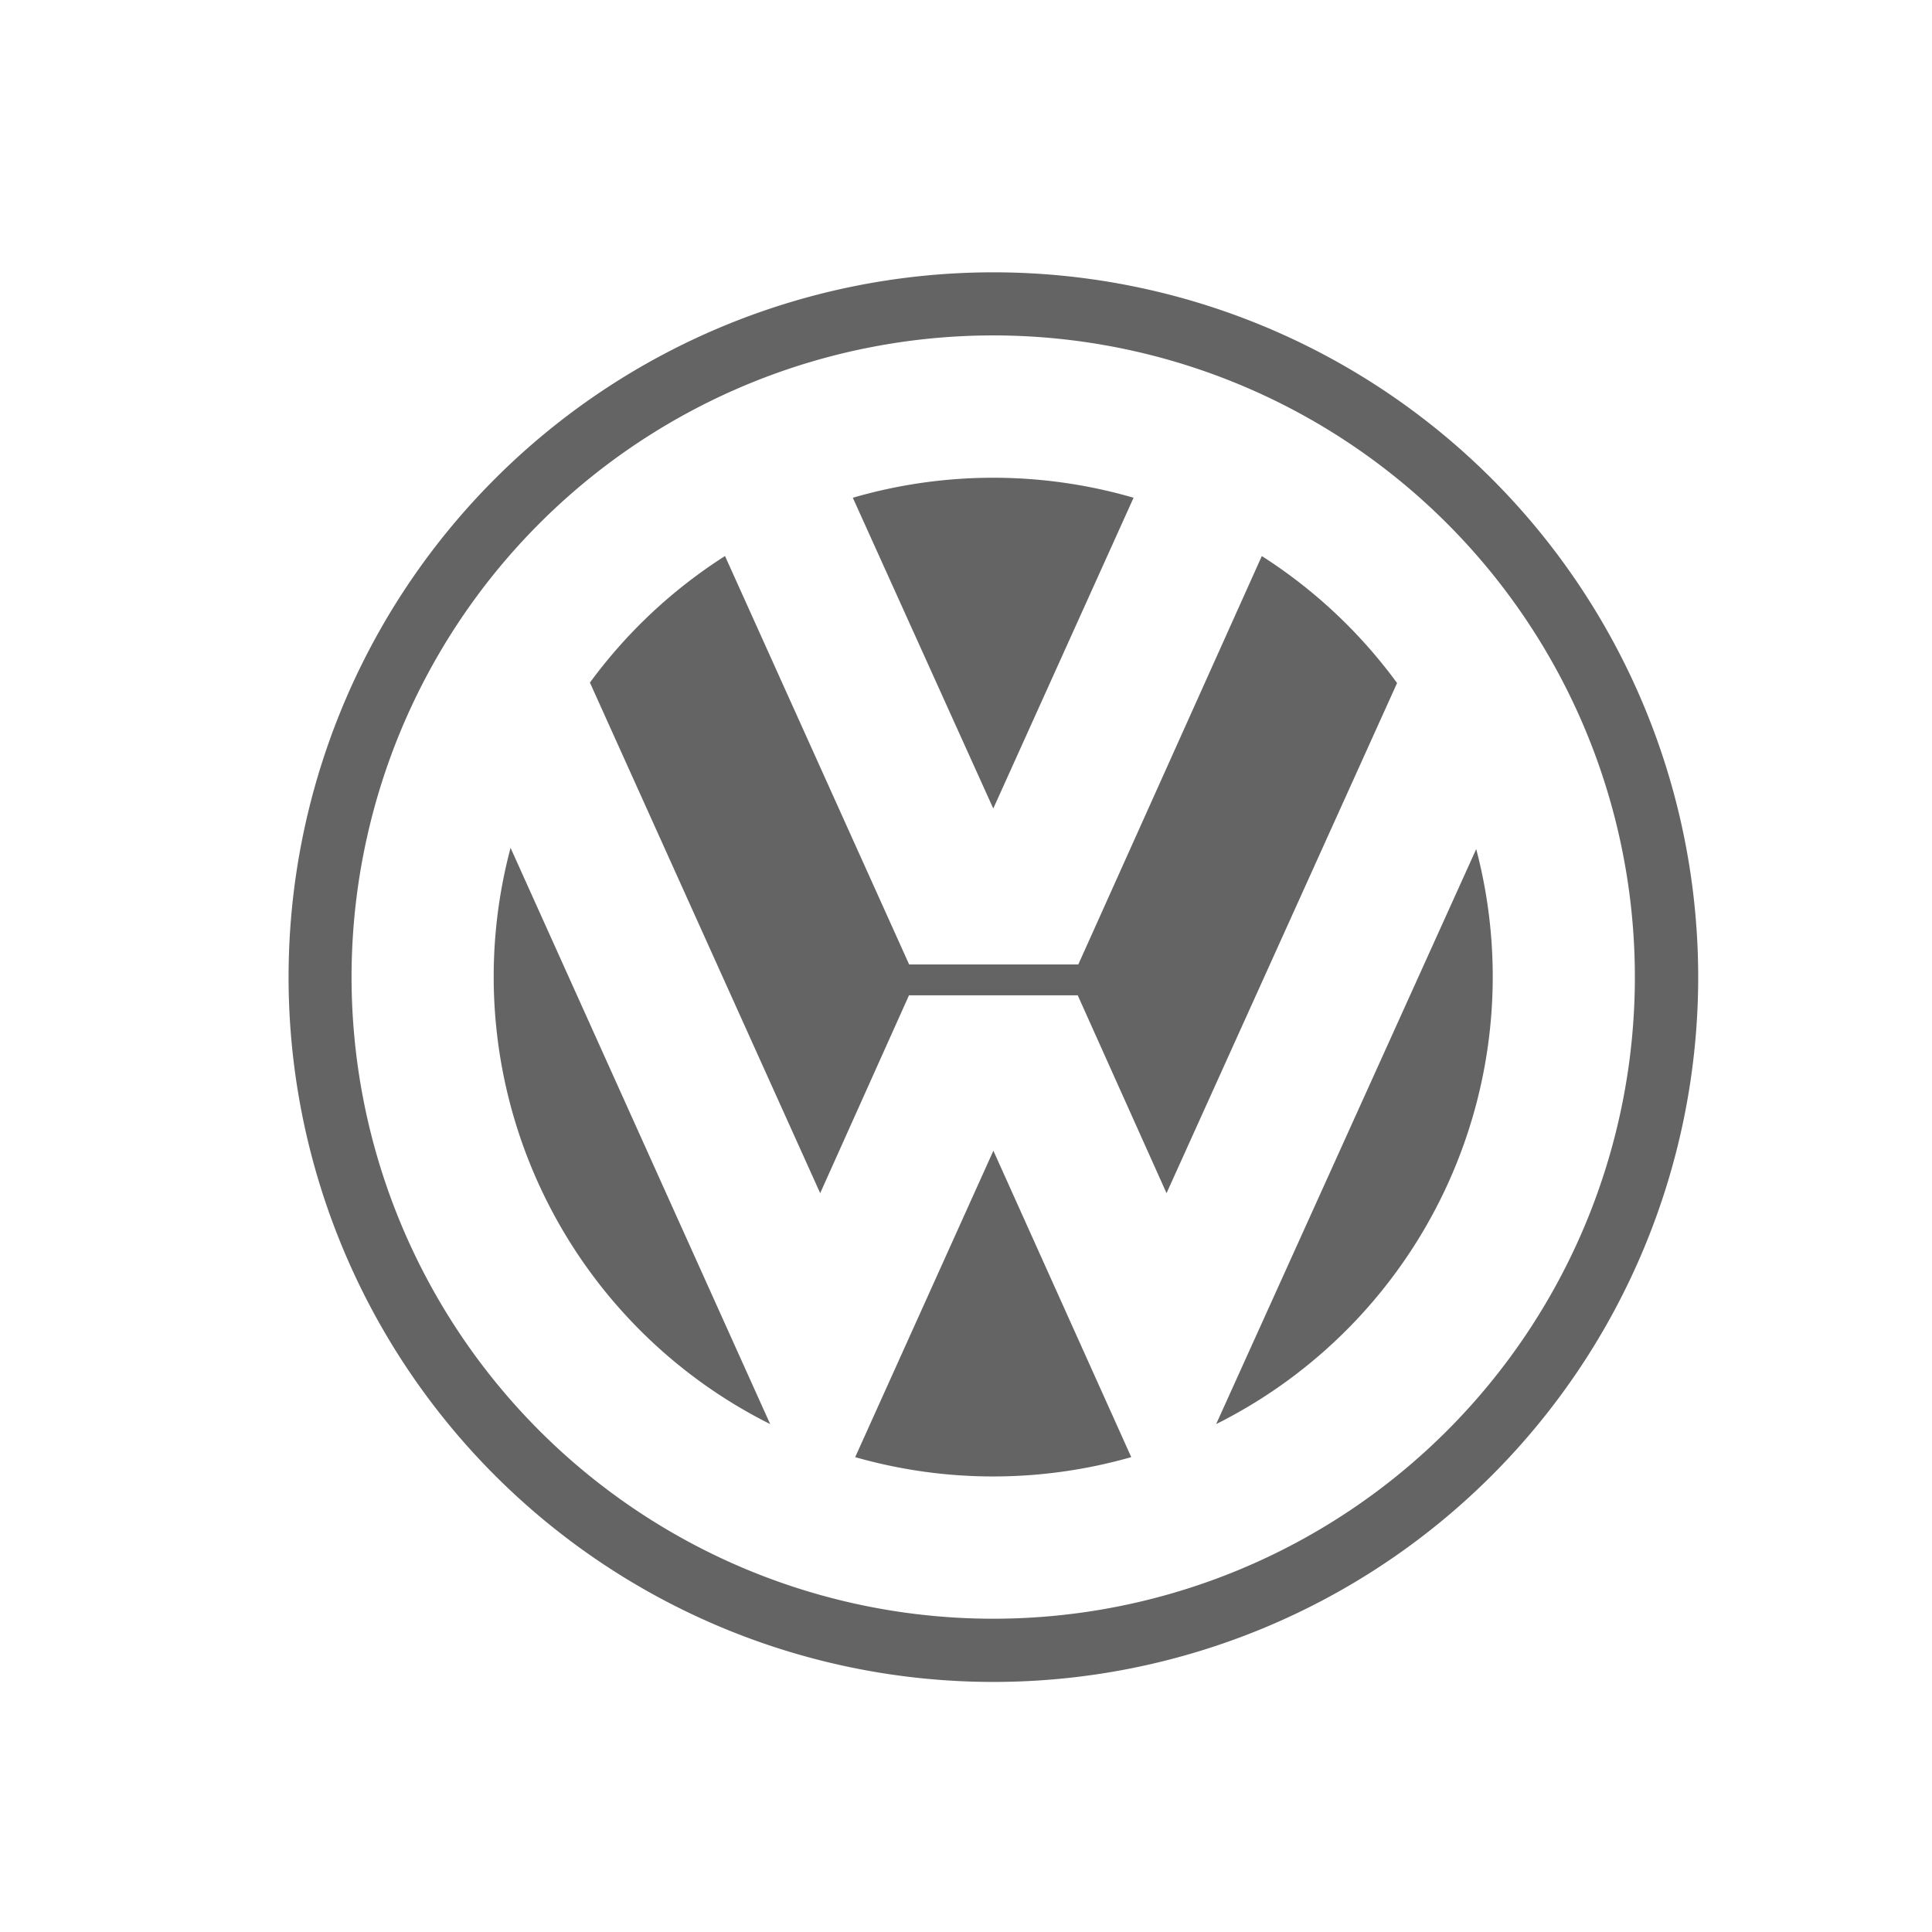
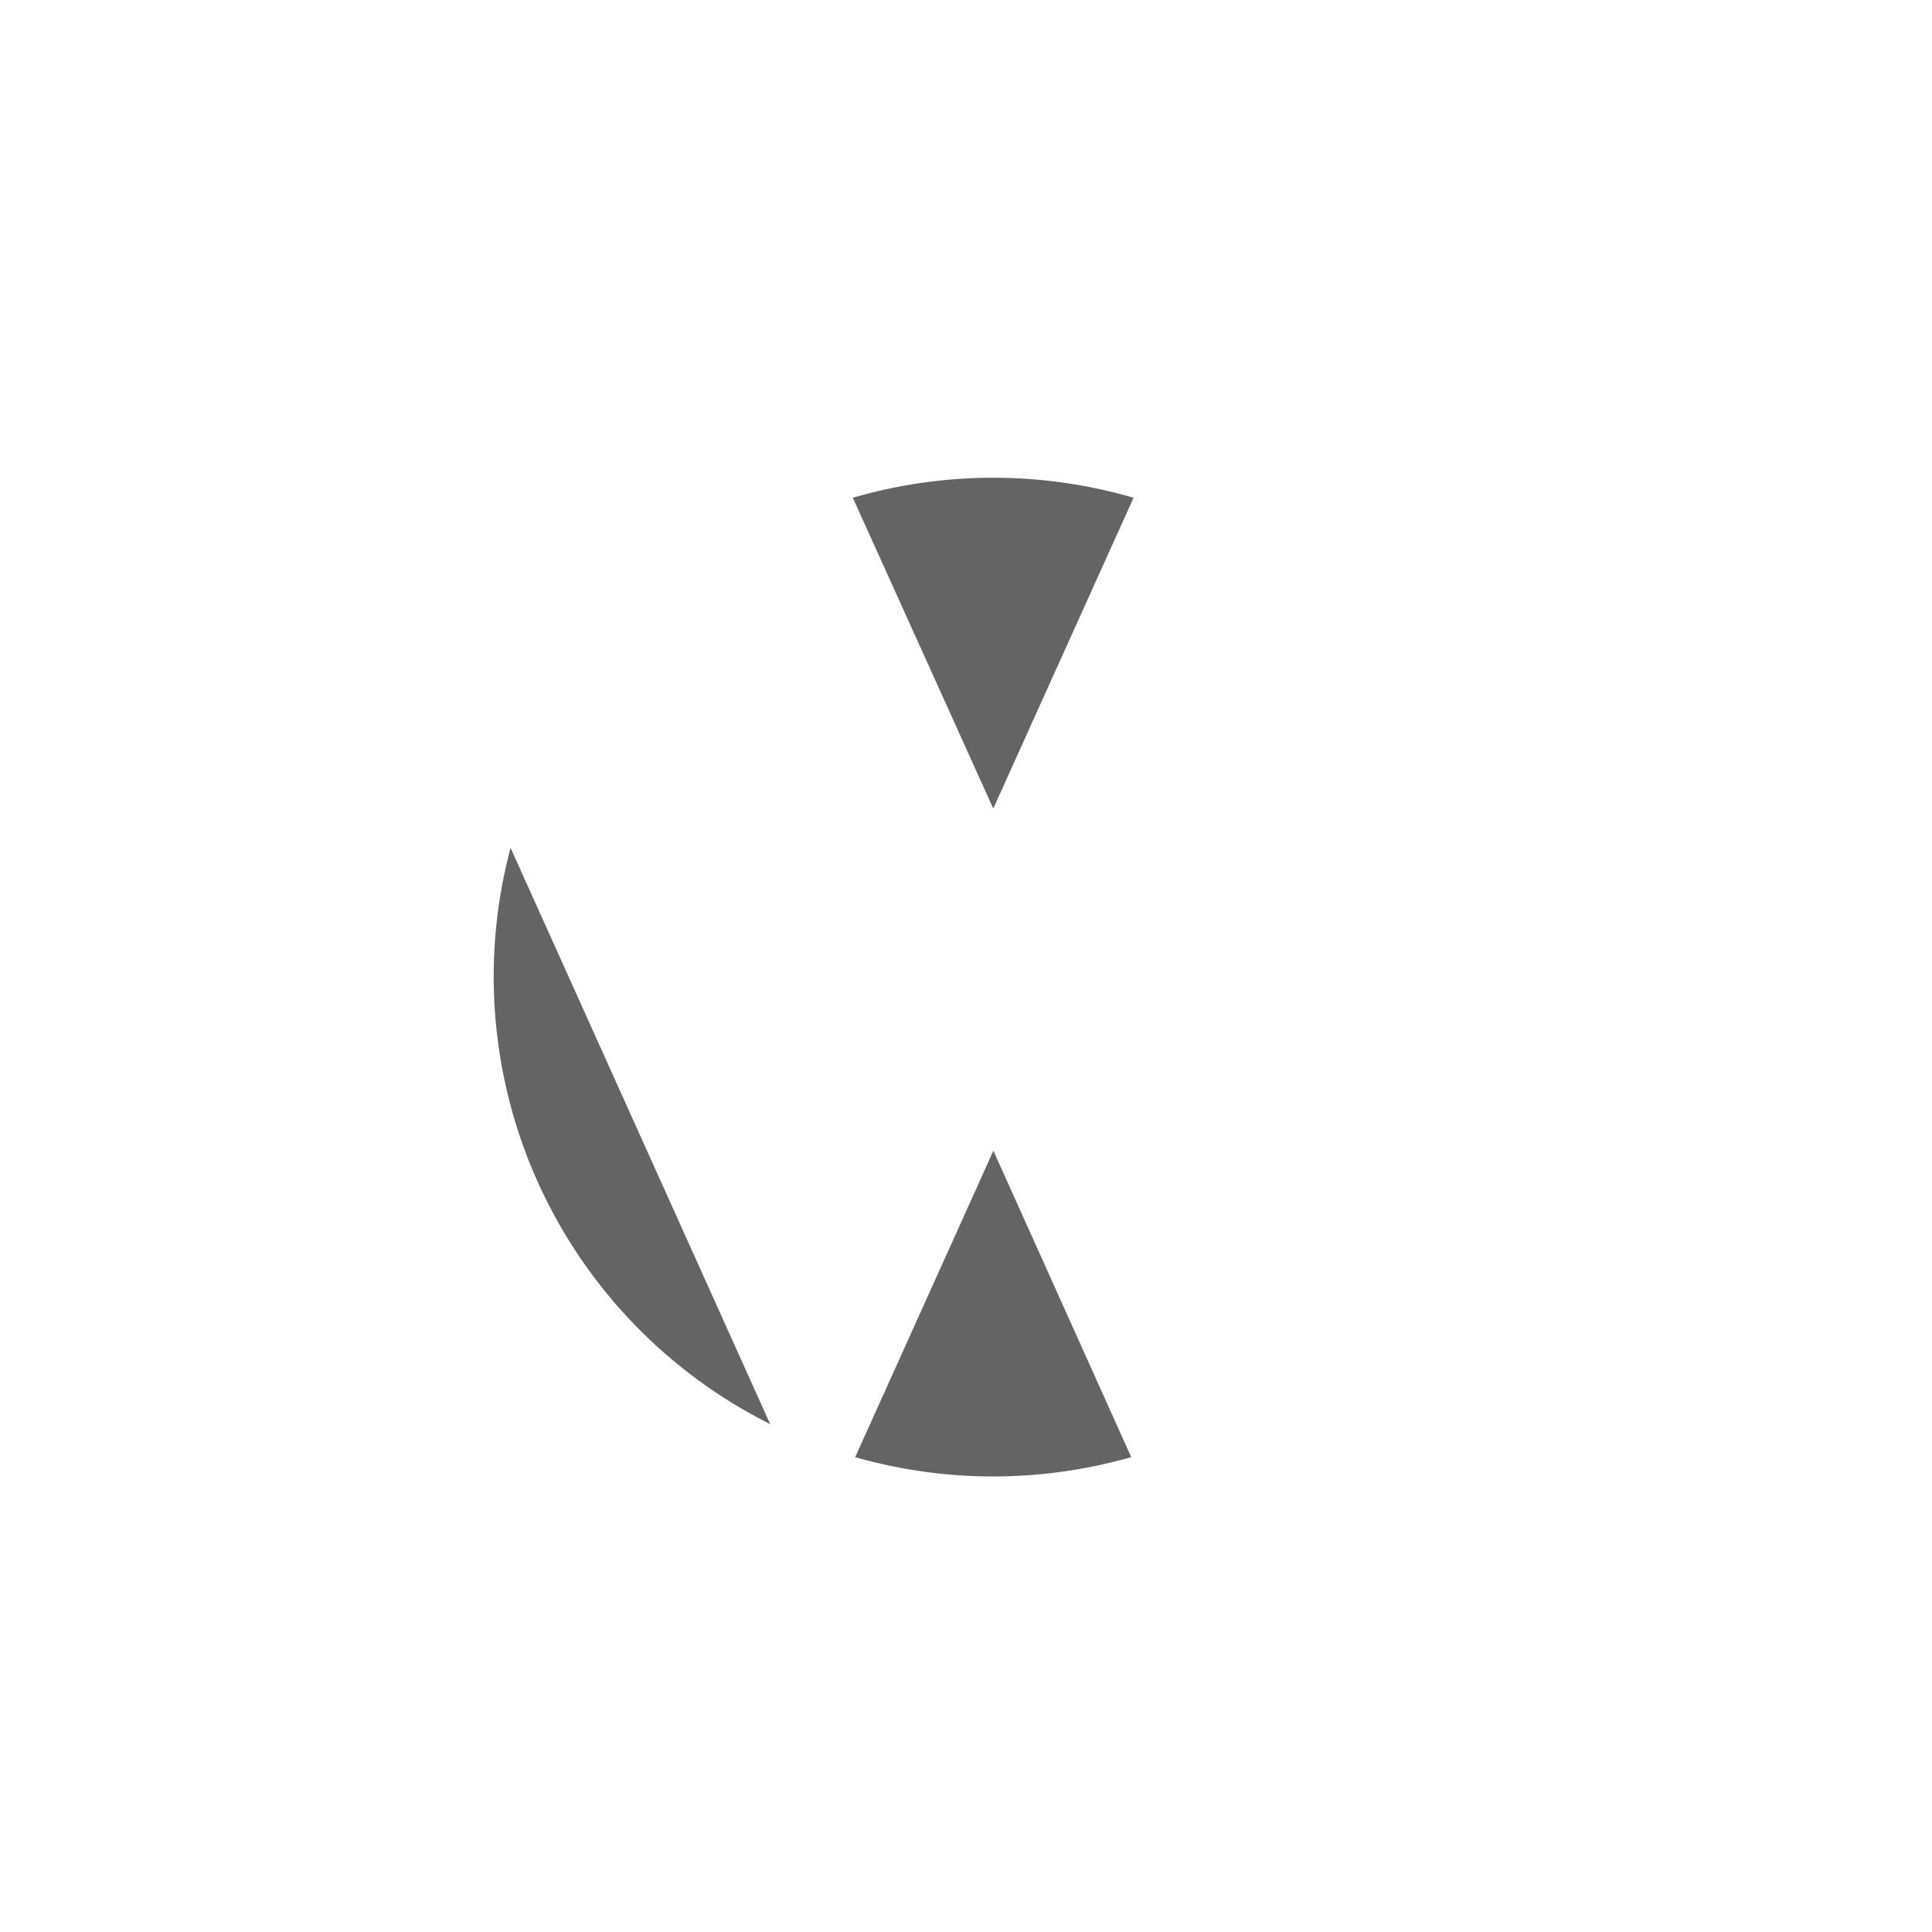
<svg xmlns="http://www.w3.org/2000/svg" id="Capa_1" data-name="Capa 1" viewBox="0 0 348.13 348.13">
  <defs>
    <style>.cls-1{fill:#656464;fill-rule:evenodd;}</style>
  </defs>
-   <path class="cls-1" d="M179,49.07a127,127,0,1,0,127,127,127,127,0,0,0-127-127Zm0,242.61A115.62,115.62,0,1,1,294.59,176.07,115.61,115.61,0,0,1,179,291.68Z" />
  <path class="cls-1" d="M153.67,89.69a90.55,90.55,0,0,1,50.59,0h0l-25.28,56-25.31-56Z" />
-   <path class="cls-1" d="M227.34,100.18a90.52,90.52,0,0,1,24.4,22.9h0L210.2,215l-16-35.65H163.79l-16,35.65-41.49-92h0a90.56,90.56,0,0,1,24.34-22.81h0l33.18,73.6h30.48l33.07-73.6Z" />
-   <path class="cls-1" d="M92,152.78a90.14,90.14,0,0,0,46.78,103.83h0L92,152.78Z" />
+   <path class="cls-1" d="M92,152.78a90.14,90.14,0,0,0,46.78,103.83h0L92,152.78" />
  <path class="cls-1" d="M154.08,262.56a90.55,90.55,0,0,0,49.76,0h0L179,207.35l-24.9,55.21Z" />
-   <path class="cls-1" d="M219.14,256.61A90.14,90.14,0,0,0,266,153h0L219.14,256.61Z" />
</svg>